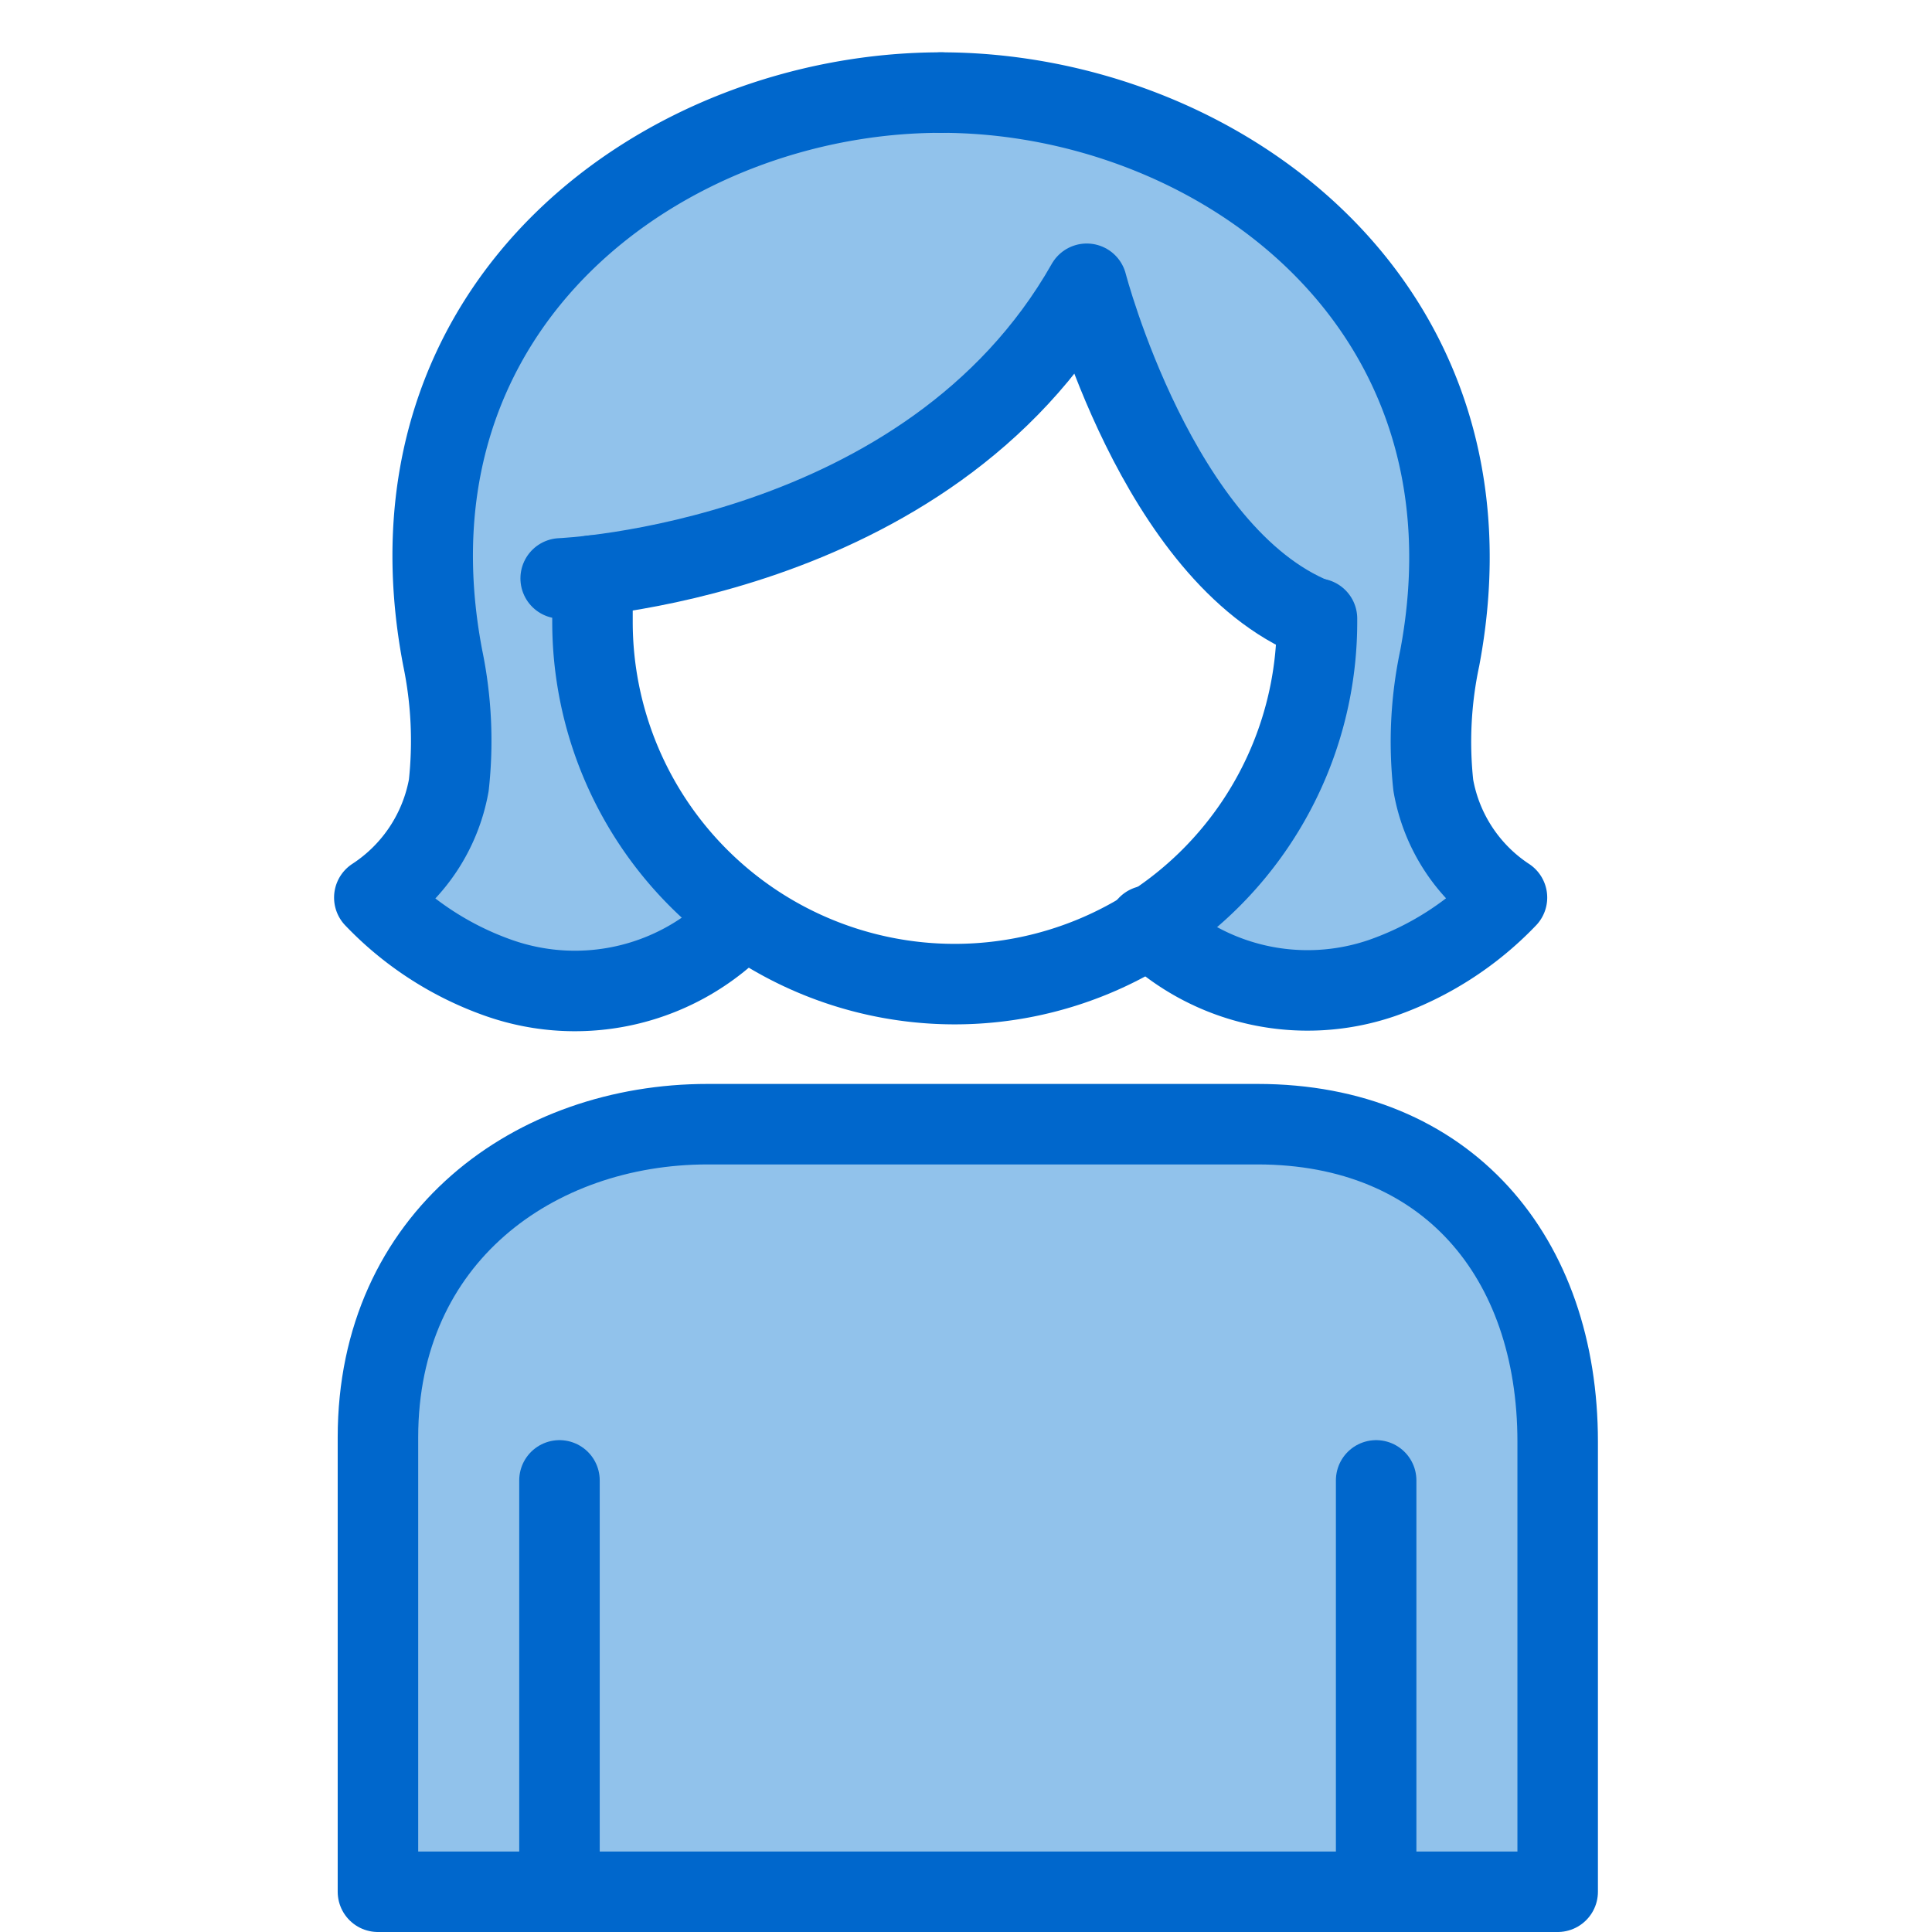
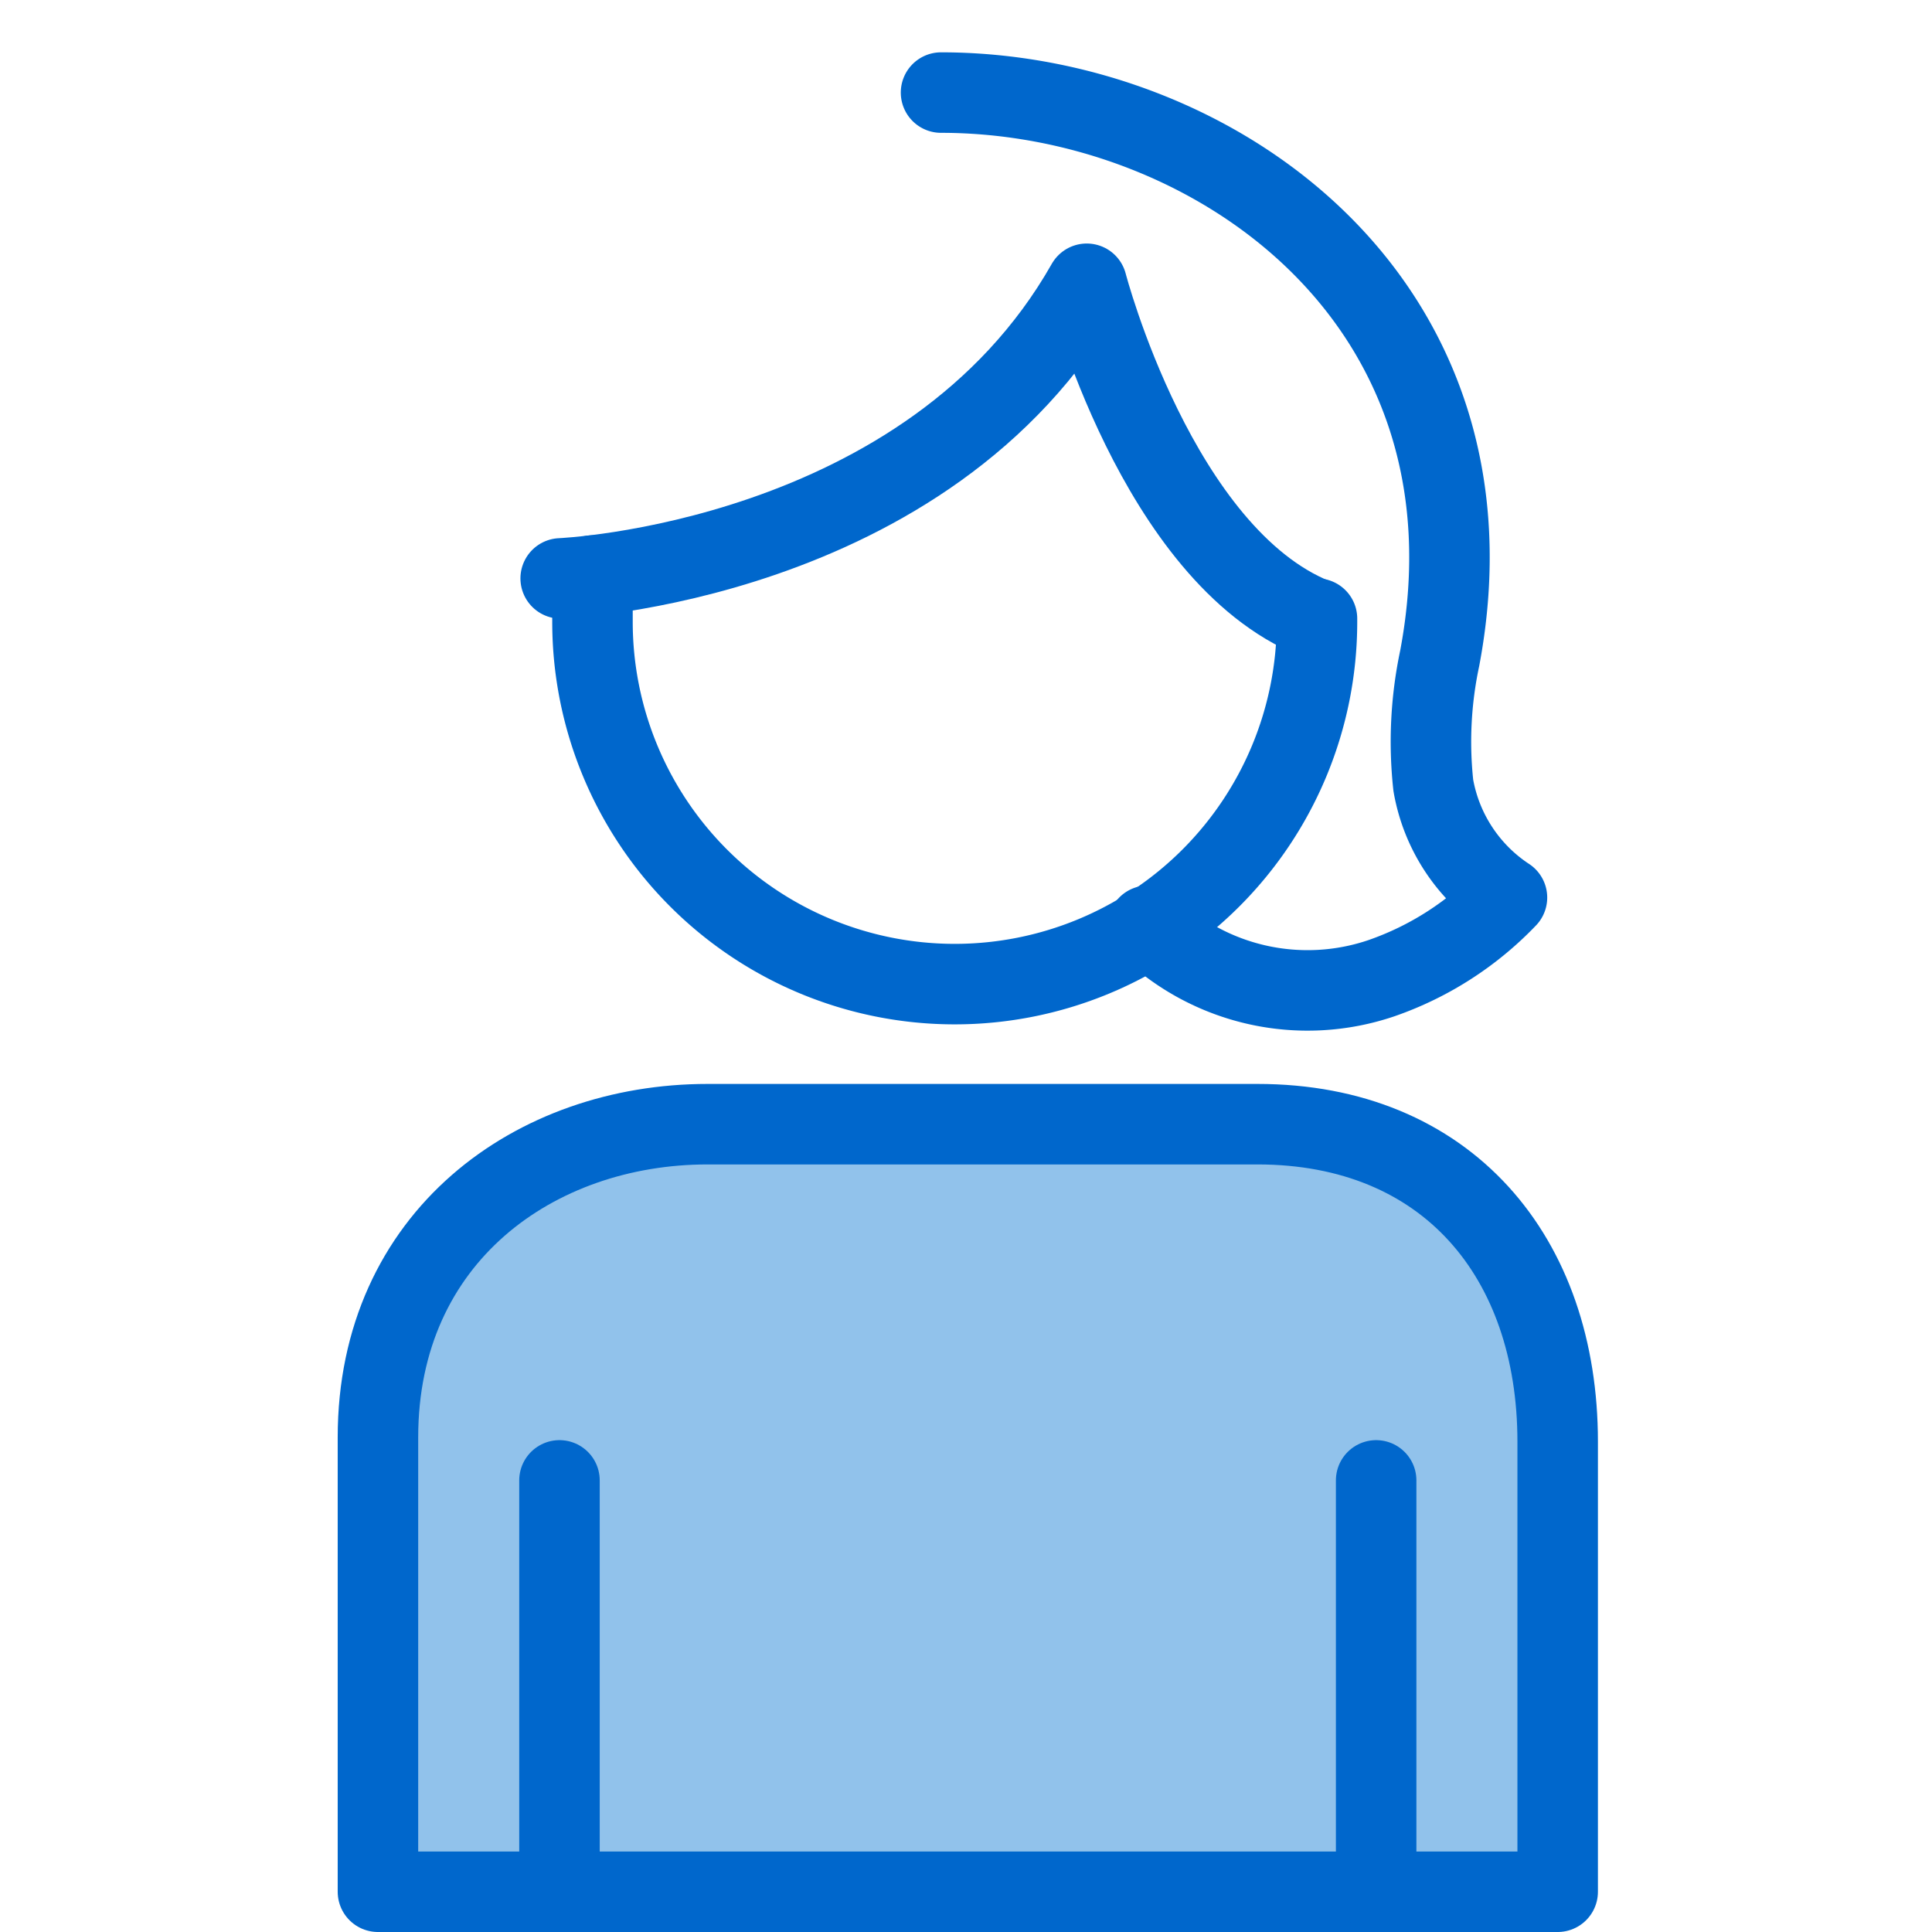
<svg xmlns="http://www.w3.org/2000/svg" id="Layer_1" data-name="Layer 1" viewBox="0 0 48 48">
  <defs>
    <style>.cls-1,.cls-2{fill:#91c2eb;}.cls-1,.cls-3{stroke:#0067cc;stroke-linecap:round;stroke-linejoin:round;stroke-width:2px;}.cls-3{fill:none;}</style>
  </defs>
  <title>Customer</title>
  <path class="cls-1" d="M38.7,47V35.82c0-4.59-2.75-7.89-7.46-7.89H17.58c-4.29,0-8.19,2.8-8.19,7.78V47Z" />
  <line class="cls-1" x1="34.19" y1="47" x2="34.19" y2="36.78" />
  <line class="cls-1" x1="13.9" y1="36.78" x2="13.9" y2="47" />
-   <path class="cls-2" d="M14.68,14.3c2.25-.25,9.05-1.47,12.3-7.25,0,0,1.75,6.74,5.67,8.32h0v.08a9,9,0,0,1-4.27,7.62l.14-.07a5.7,5.7,0,0,0,5.84,1.28,7.89,7.89,0,0,0,3.11-2,4.2,4.2,0,0,1-1.83-2.79,10,10,0,0,1,.16-3.16c1.67-8.87-5.63-14-12.39-14h-.05C16.59,2.3,9.3,7.48,11,16.35a10.14,10.14,0,0,1,.15,3.16A4.22,4.22,0,0,1,9.3,22.3a7.9,7.9,0,0,0,3.1,2,5.7,5.7,0,0,0,6.06-1.5h0l.1.07a9,9,0,0,1-3.9-7.39c0-.24,0-.48,0-.71s0-.3,0-.44h0" />
  <path class="cls-3" d="M13.93,14.37S23.06,14,27,7.05c0,0,1.75,6.74,5.67,8.32" />
-   <path class="cls-3" d="M23.38,2.3h0C16.59,2.3,9.3,7.48,11,16.35a10.14,10.14,0,0,1,.15,3.16A4.22,4.22,0,0,1,9.3,22.3a7.9,7.9,0,0,0,3.1,2,5.7,5.7,0,0,0,6.06-1.5" />
  <path class="cls-3" d="M23.38,2.3h0c6.76,0,14.06,5.18,12.39,14.05a10,10,0,0,0-.16,3.16,4.2,4.2,0,0,0,1.83,2.79,7.89,7.89,0,0,1-3.11,2A5.7,5.7,0,0,1,28.52,23" />
  <path class="cls-3" d="M14.72,14.3c0,.14,0,.29,0,.44s0,.47,0,.71a9,9,0,0,0,18,0v-.08" />
</svg>